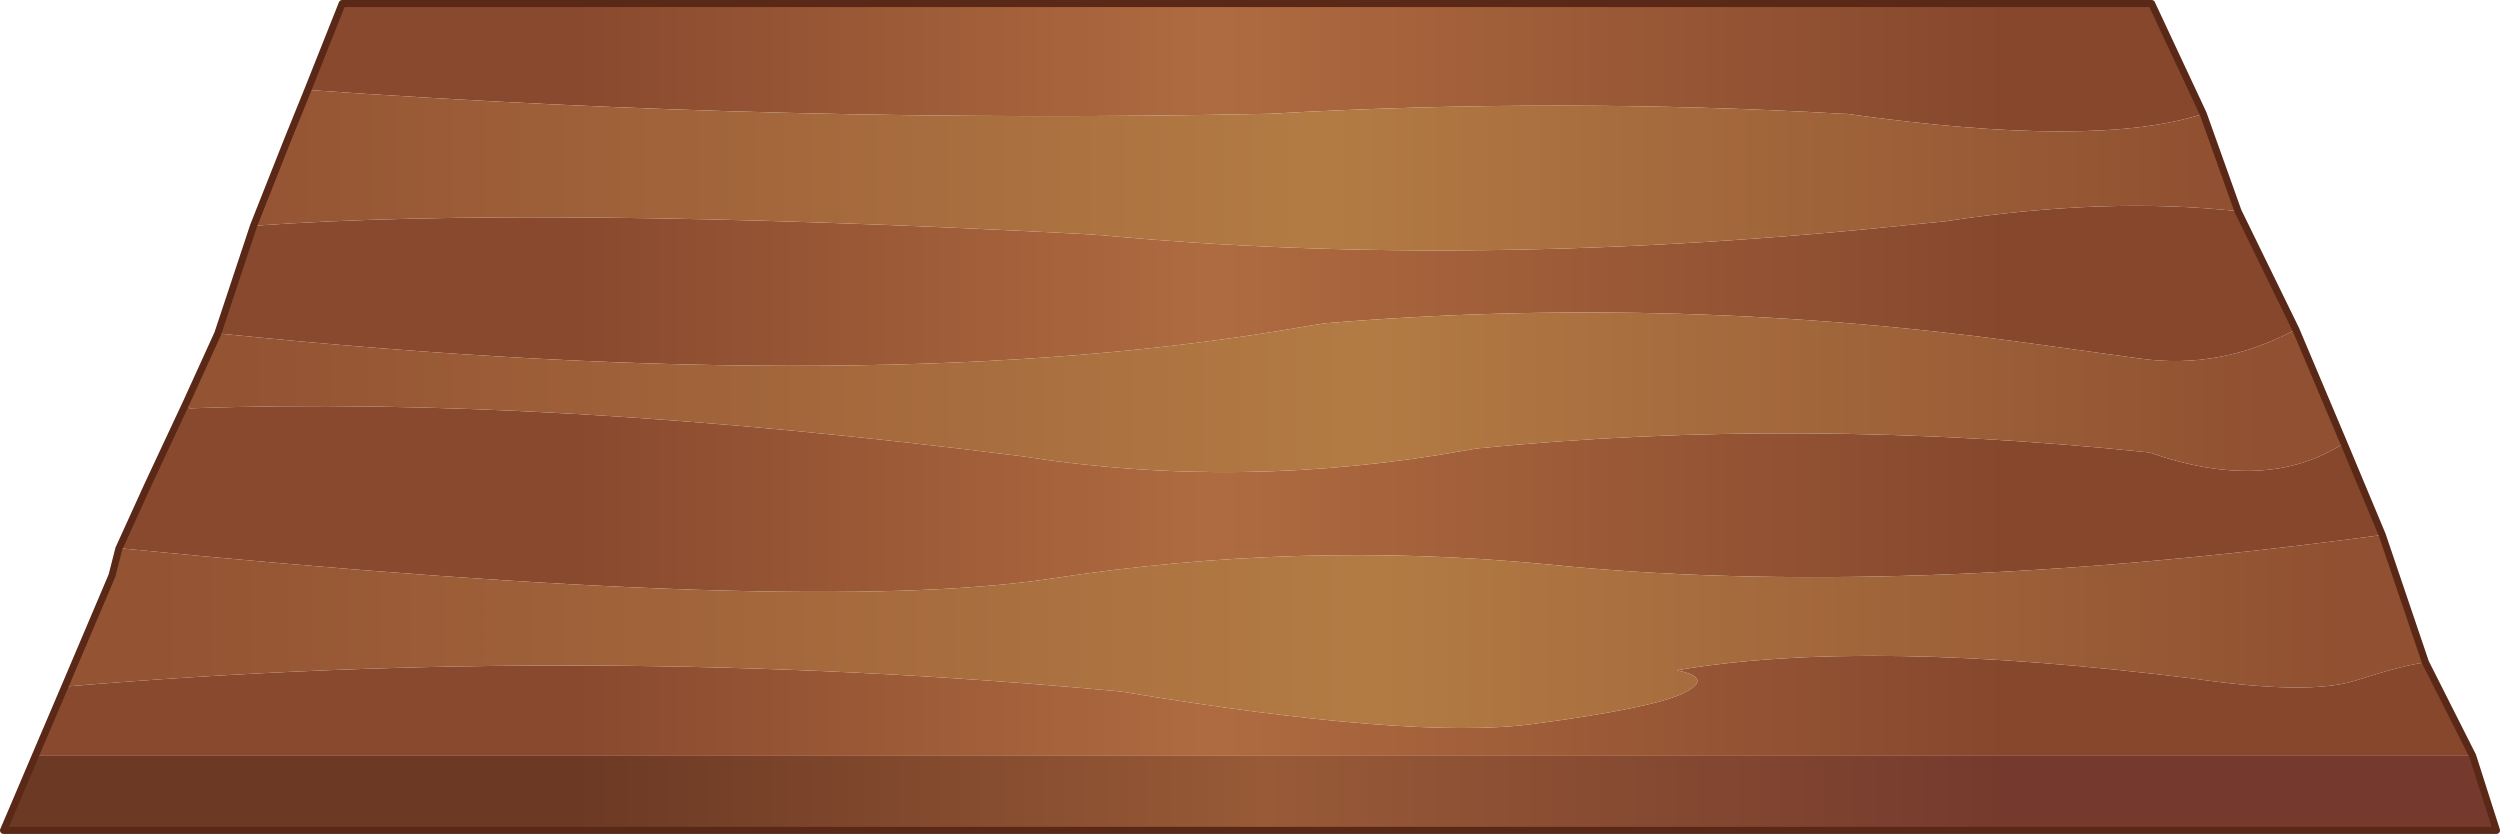
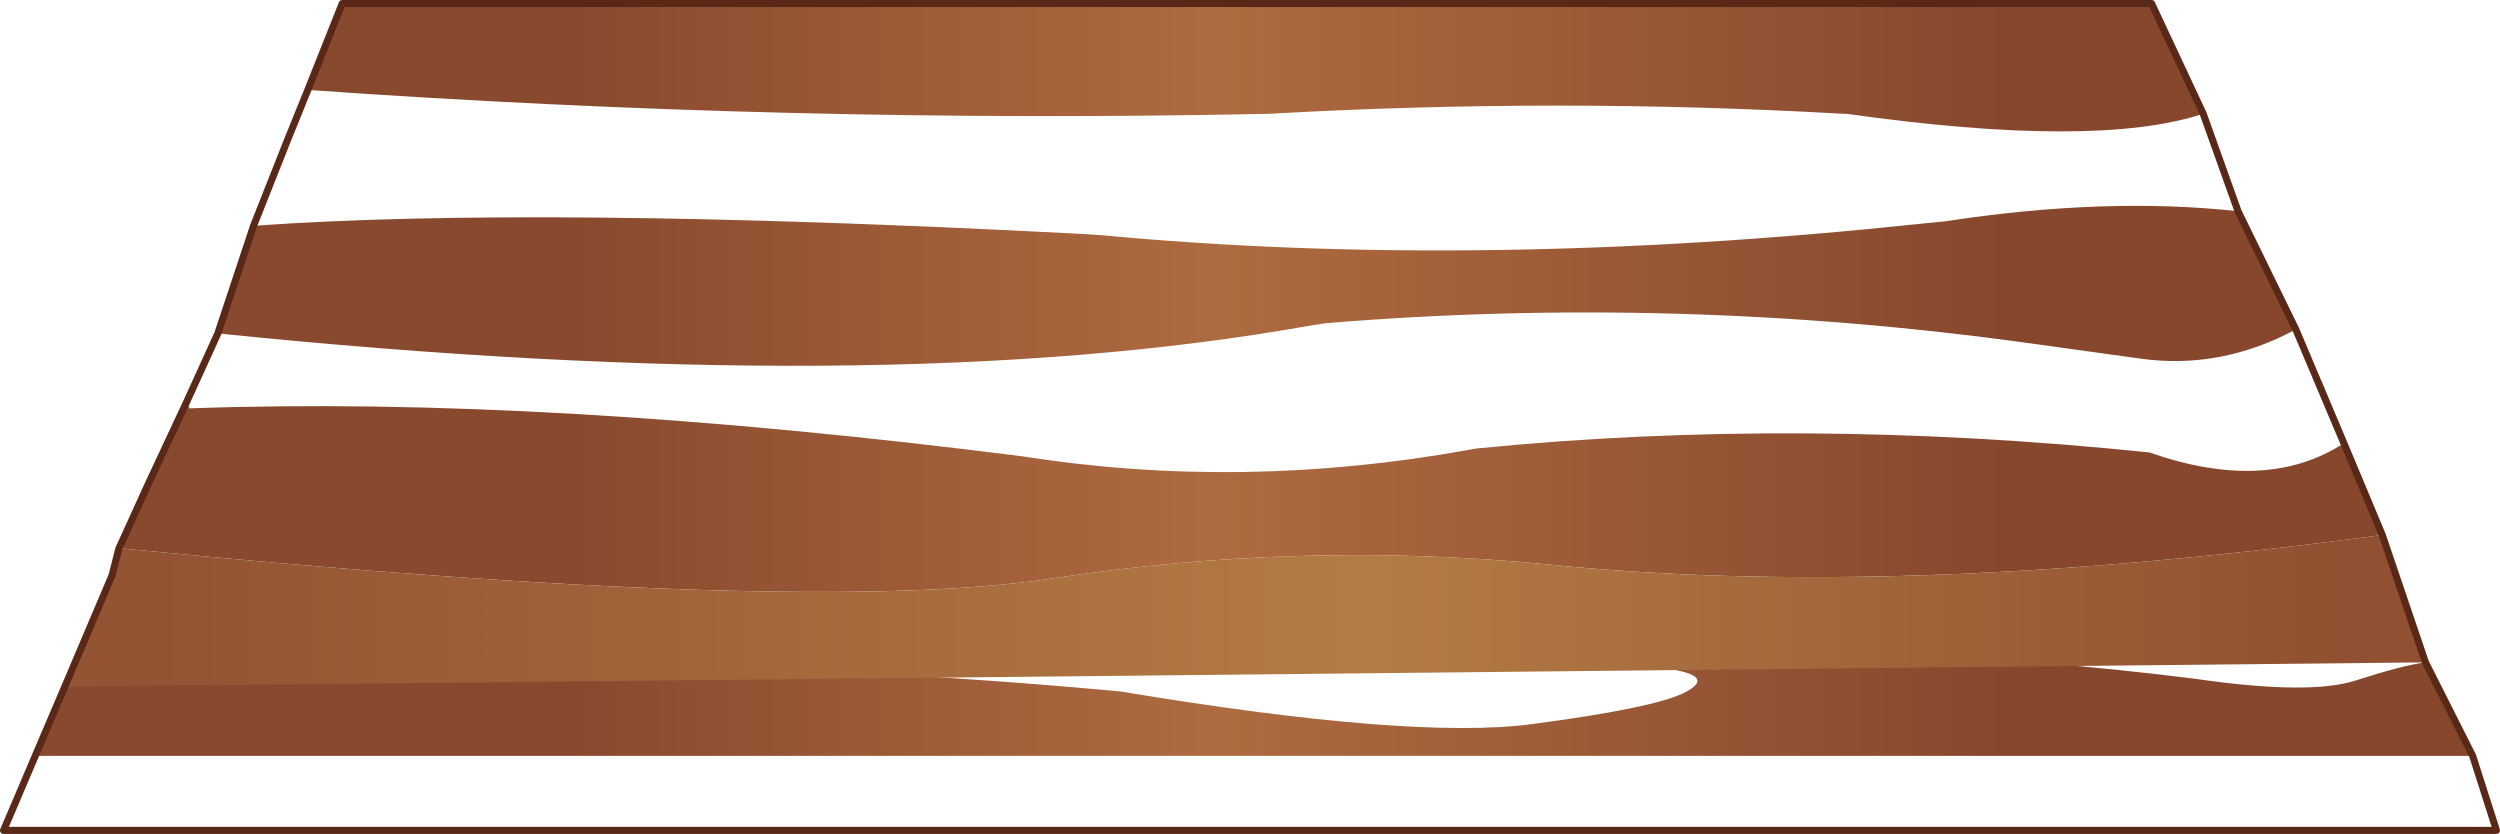
<svg xmlns="http://www.w3.org/2000/svg" height="94.55px" width="283.45px">
  <g transform="matrix(1.0, 0.0, 0.0, 1.0, -4.6, 0.4)">
    <path d="M41.45 4.9 L43.4 0.0 248.55 0.0 254.4 12.5 Q242.25 16.5 213.95 12.5 L213.55 12.5 Q181.25 10.65 148.55 12.5 94.3 13.65 39.5 9.8 L41.45 4.9 39.5 9.8 39.4 9.8 41.45 4.9 M258.35 23.55 L264.9 36.95 Q256.35 41.55 247.2 40.25 L234.95 38.55 Q194.75 32.95 154.85 36.25 L152.95 36.55 Q104.65 45.15 29.3 37.4 L33.35 25.2 Q65.55 22.9 126.8 26.1 L128.55 26.2 129.05 26.25 129.3 26.25 Q172.25 30.3 222.55 24.95 L225.1 24.7 Q243.35 21.9 258.35 23.55 M270.35 49.85 L274.7 60.25 Q219.5 67.7 179.65 63.55 151.8 60.9 123.8 65.2 95.75 69.45 18.1 61.75 L21.4 54.5 25.6 44.9 25.75 45.2 26.1 45.9 Q66.4 44.45 120.6 51.35 145.45 55.25 171.15 50.6 L172.0 50.45 Q208.7 46.8 248.3 50.9 261.6 55.55 270.35 49.85 M279.6 74.7 L284.95 85.3 8.6 85.3 11.95 77.45 8.6 85.3 8.45 85.3 11.7 77.45 11.95 77.45 Q71.55 72.4 131.65 78.0 164.7 83.5 178.3 81.7 191.9 79.9 195.45 78.2 199.0 76.45 194.7 75.6 216.3 71.9 253.4 76.55 266.45 78.45 271.7 76.75 276.95 75.05 279.6 74.7 M25.75 45.2 L21.4 54.5 25.75 45.2" fill="url(#gradient0)" fill-rule="evenodd" stroke="none" />
-     <path d="M254.4 12.5 L258.35 23.55 Q243.35 21.9 225.1 24.7 L222.55 24.95 Q172.25 30.3 129.3 26.25 L129.05 26.25 128.55 26.2 126.8 26.1 Q65.55 22.9 33.35 25.2 L37.15 15.6 39.4 9.8 39.5 9.8 Q94.3 13.65 148.55 12.5 181.25 10.65 213.55 12.5 L213.95 12.5 Q242.25 16.5 254.4 12.5 M39.5 9.8 L37.15 15.6 39.5 9.8" fill="url(#gradient1)" fill-rule="evenodd" stroke="none" />
-     <path d="M264.9 36.95 L270.35 49.85 Q261.6 55.55 248.3 50.9 208.7 46.8 172.0 50.45 L171.15 50.6 Q145.45 55.25 120.6 51.35 66.4 44.45 26.1 45.9 L25.75 45.2 25.6 44.9 29.3 37.4 Q104.65 45.15 152.95 36.55 L154.85 36.25 Q194.75 32.95 234.95 38.55 L247.2 40.25 Q256.35 41.55 264.9 36.95 M29.3 37.4 L25.75 45.2 29.3 37.4" fill="url(#gradient2)" fill-rule="evenodd" stroke="none" />
-     <path d="M274.7 60.25 L279.6 74.7 Q276.95 75.05 271.7 76.75 266.45 78.45 253.4 76.55 216.3 71.9 194.7 75.6 199.0 76.45 195.45 78.2 191.9 79.9 178.3 81.7 164.7 83.5 131.65 78.0 71.55 72.4 11.95 77.45 L11.7 77.45 17.3 64.85 18.05 61.9 18.1 61.75 Q95.75 69.45 123.8 65.2 151.8 60.9 179.65 63.55 219.5 67.7 274.7 60.25 M17.3 64.85 L11.95 77.45 17.3 64.85" fill="url(#gradient3)" fill-rule="evenodd" stroke="none" />
-     <path d="M284.95 85.3 L287.65 93.75 5.0 93.75 5.9 91.65 8.45 85.3 8.6 85.3 284.95 85.3 M8.6 85.3 L5.9 91.65 8.6 85.3" fill="url(#gradient4)" fill-rule="evenodd" stroke="none" />
+     <path d="M274.7 60.25 L279.6 74.7 L11.7 77.45 17.3 64.85 18.05 61.9 18.1 61.75 Q95.75 69.45 123.8 65.2 151.8 60.9 179.65 63.55 219.5 67.7 274.7 60.25 M17.3 64.85 L11.95 77.45 17.3 64.85" fill="url(#gradient3)" fill-rule="evenodd" stroke="none" />
    <path d="M41.45 4.9 L43.4 0.0 248.55 0.0 254.4 12.5 258.35 23.55 264.9 36.95 270.35 49.85 274.7 60.25 279.6 74.7 284.95 85.3 287.65 93.75 5.0 93.75 5.9 91.65 8.6 85.3 11.95 77.45 17.3 64.85 18.05 61.9 18.1 61.75 21.4 54.5 25.75 45.2 29.3 37.4 33.35 25.2 37.15 15.6 39.5 9.8 41.45 4.9 Z" fill="none" stroke="#592817" stroke-linecap="round" stroke-linejoin="round" stroke-width="0.8" />
  </g>
  <defs>
    <linearGradient gradientTransform="matrix(-0.099, 0.0, 0.0, -0.014, 150.8, 169.45)" gradientUnits="userSpaceOnUse" id="gradient0" spreadMethod="pad" x1="-819.2" x2="819.2">
      <stop offset="0.0" stop-color="#86472d" />
      <stop offset="0.553" stop-color="#af6b40" />
      <stop offset="1.0" stop-color="#89492e" />
    </linearGradient>
    <linearGradient gradientTransform="matrix(0.138, 0.0, 0.0, 0.011, 142.4, 11.6)" gradientUnits="userSpaceOnUse" id="gradient1" spreadMethod="pad" x1="-819.2" x2="819.2">
      <stop offset="0.0" stop-color="#945333" />
      <stop offset="0.553" stop-color="#b37b44" />
      <stop offset="1.0" stop-color="#905031" />
    </linearGradient>
    <linearGradient gradientTransform="matrix(0.141, 0.0, 0.0, 0.011, 147.35, 44.1)" gradientUnits="userSpaceOnUse" id="gradient2" spreadMethod="pad" x1="-819.2" x2="819.2">
      <stop offset="0.0" stop-color="#945333" />
      <stop offset="0.553" stop-color="#b37b44" />
      <stop offset="1.0" stop-color="#905031" />
    </linearGradient>
    <linearGradient gradientTransform="matrix(0.152, 0.0, 0.0, 0.013, 146.4, 53.4)" gradientUnits="userSpaceOnUse" id="gradient3" spreadMethod="pad" x1="-819.2" x2="819.2">
      <stop offset="0.0" stop-color="#945333" />
      <stop offset="0.553" stop-color="#b37b44" />
      <stop offset="1.0" stop-color="#905031" />
    </linearGradient>
    <linearGradient gradientTransform="matrix(-0.099, 0.0, 0.0, -0.014, 150.8, 169.45)" gradientUnits="userSpaceOnUse" id="gradient4" spreadMethod="pad" x1="-819.2" x2="819.2">
      <stop offset="0.0" stop-color="#753a2d" />
      <stop offset="0.518" stop-color="#985a37" />
      <stop offset="1.0" stop-color="#6c3924" />
    </linearGradient>
  </defs>
</svg>